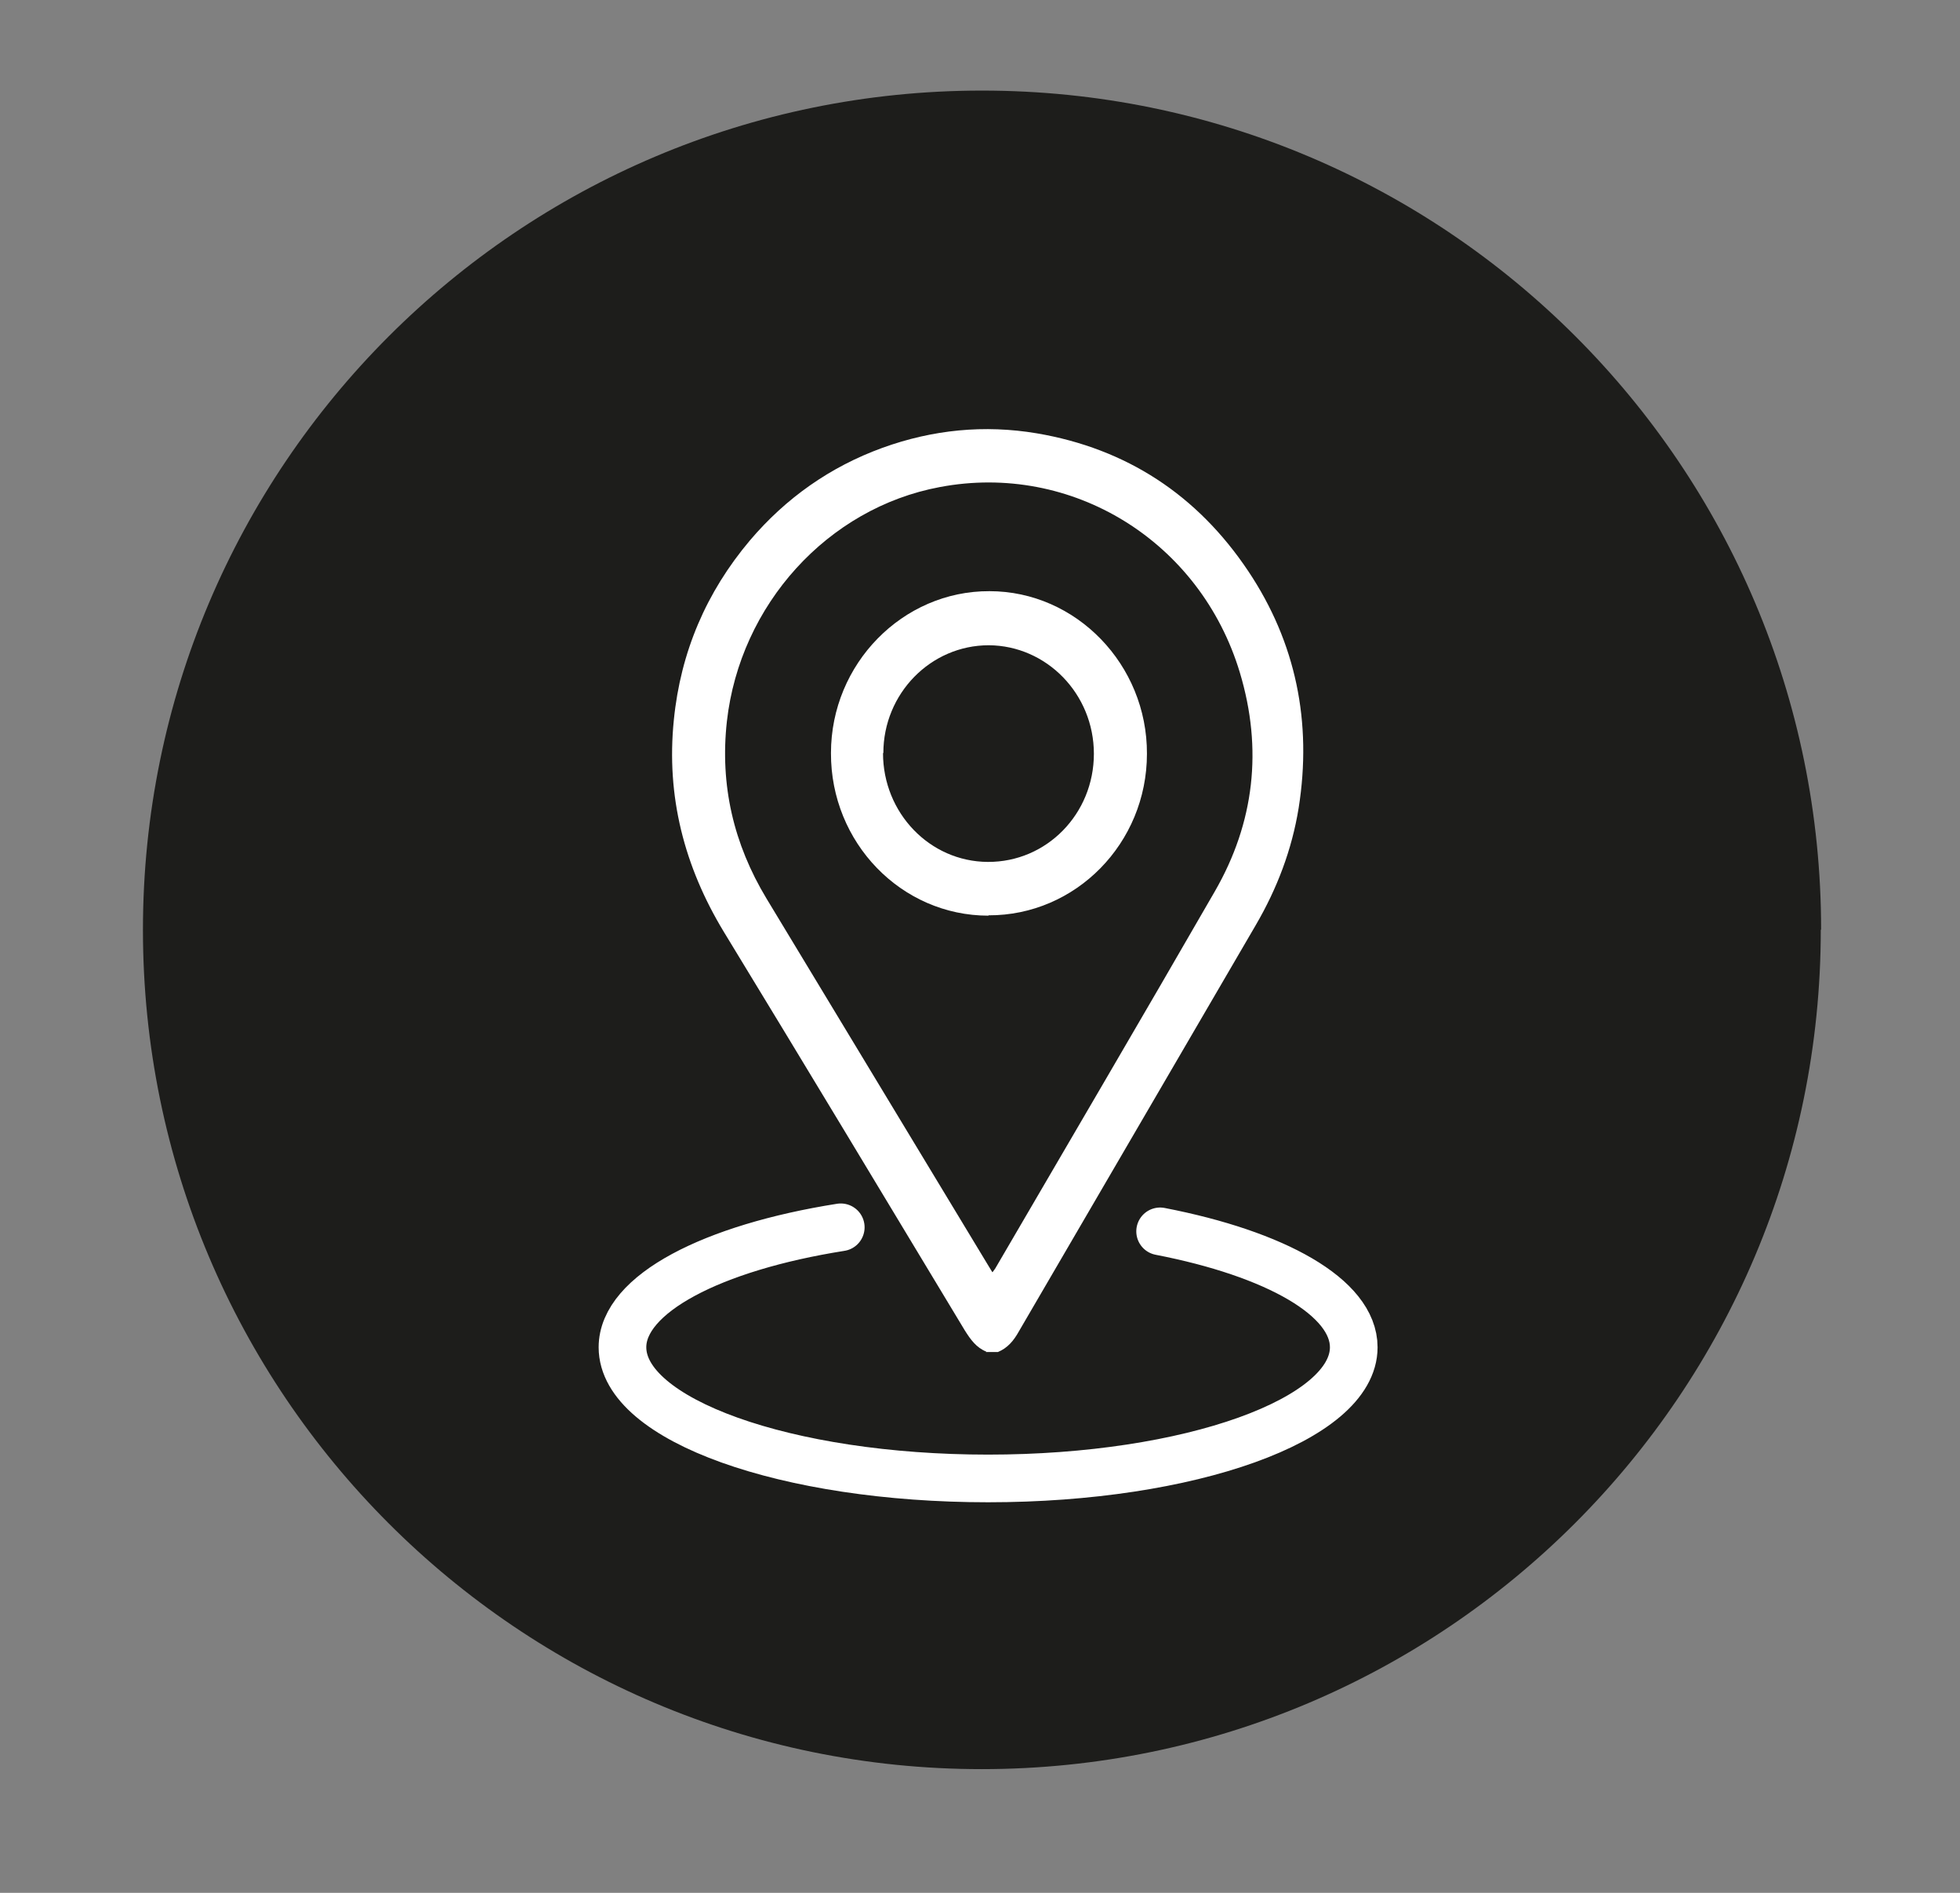
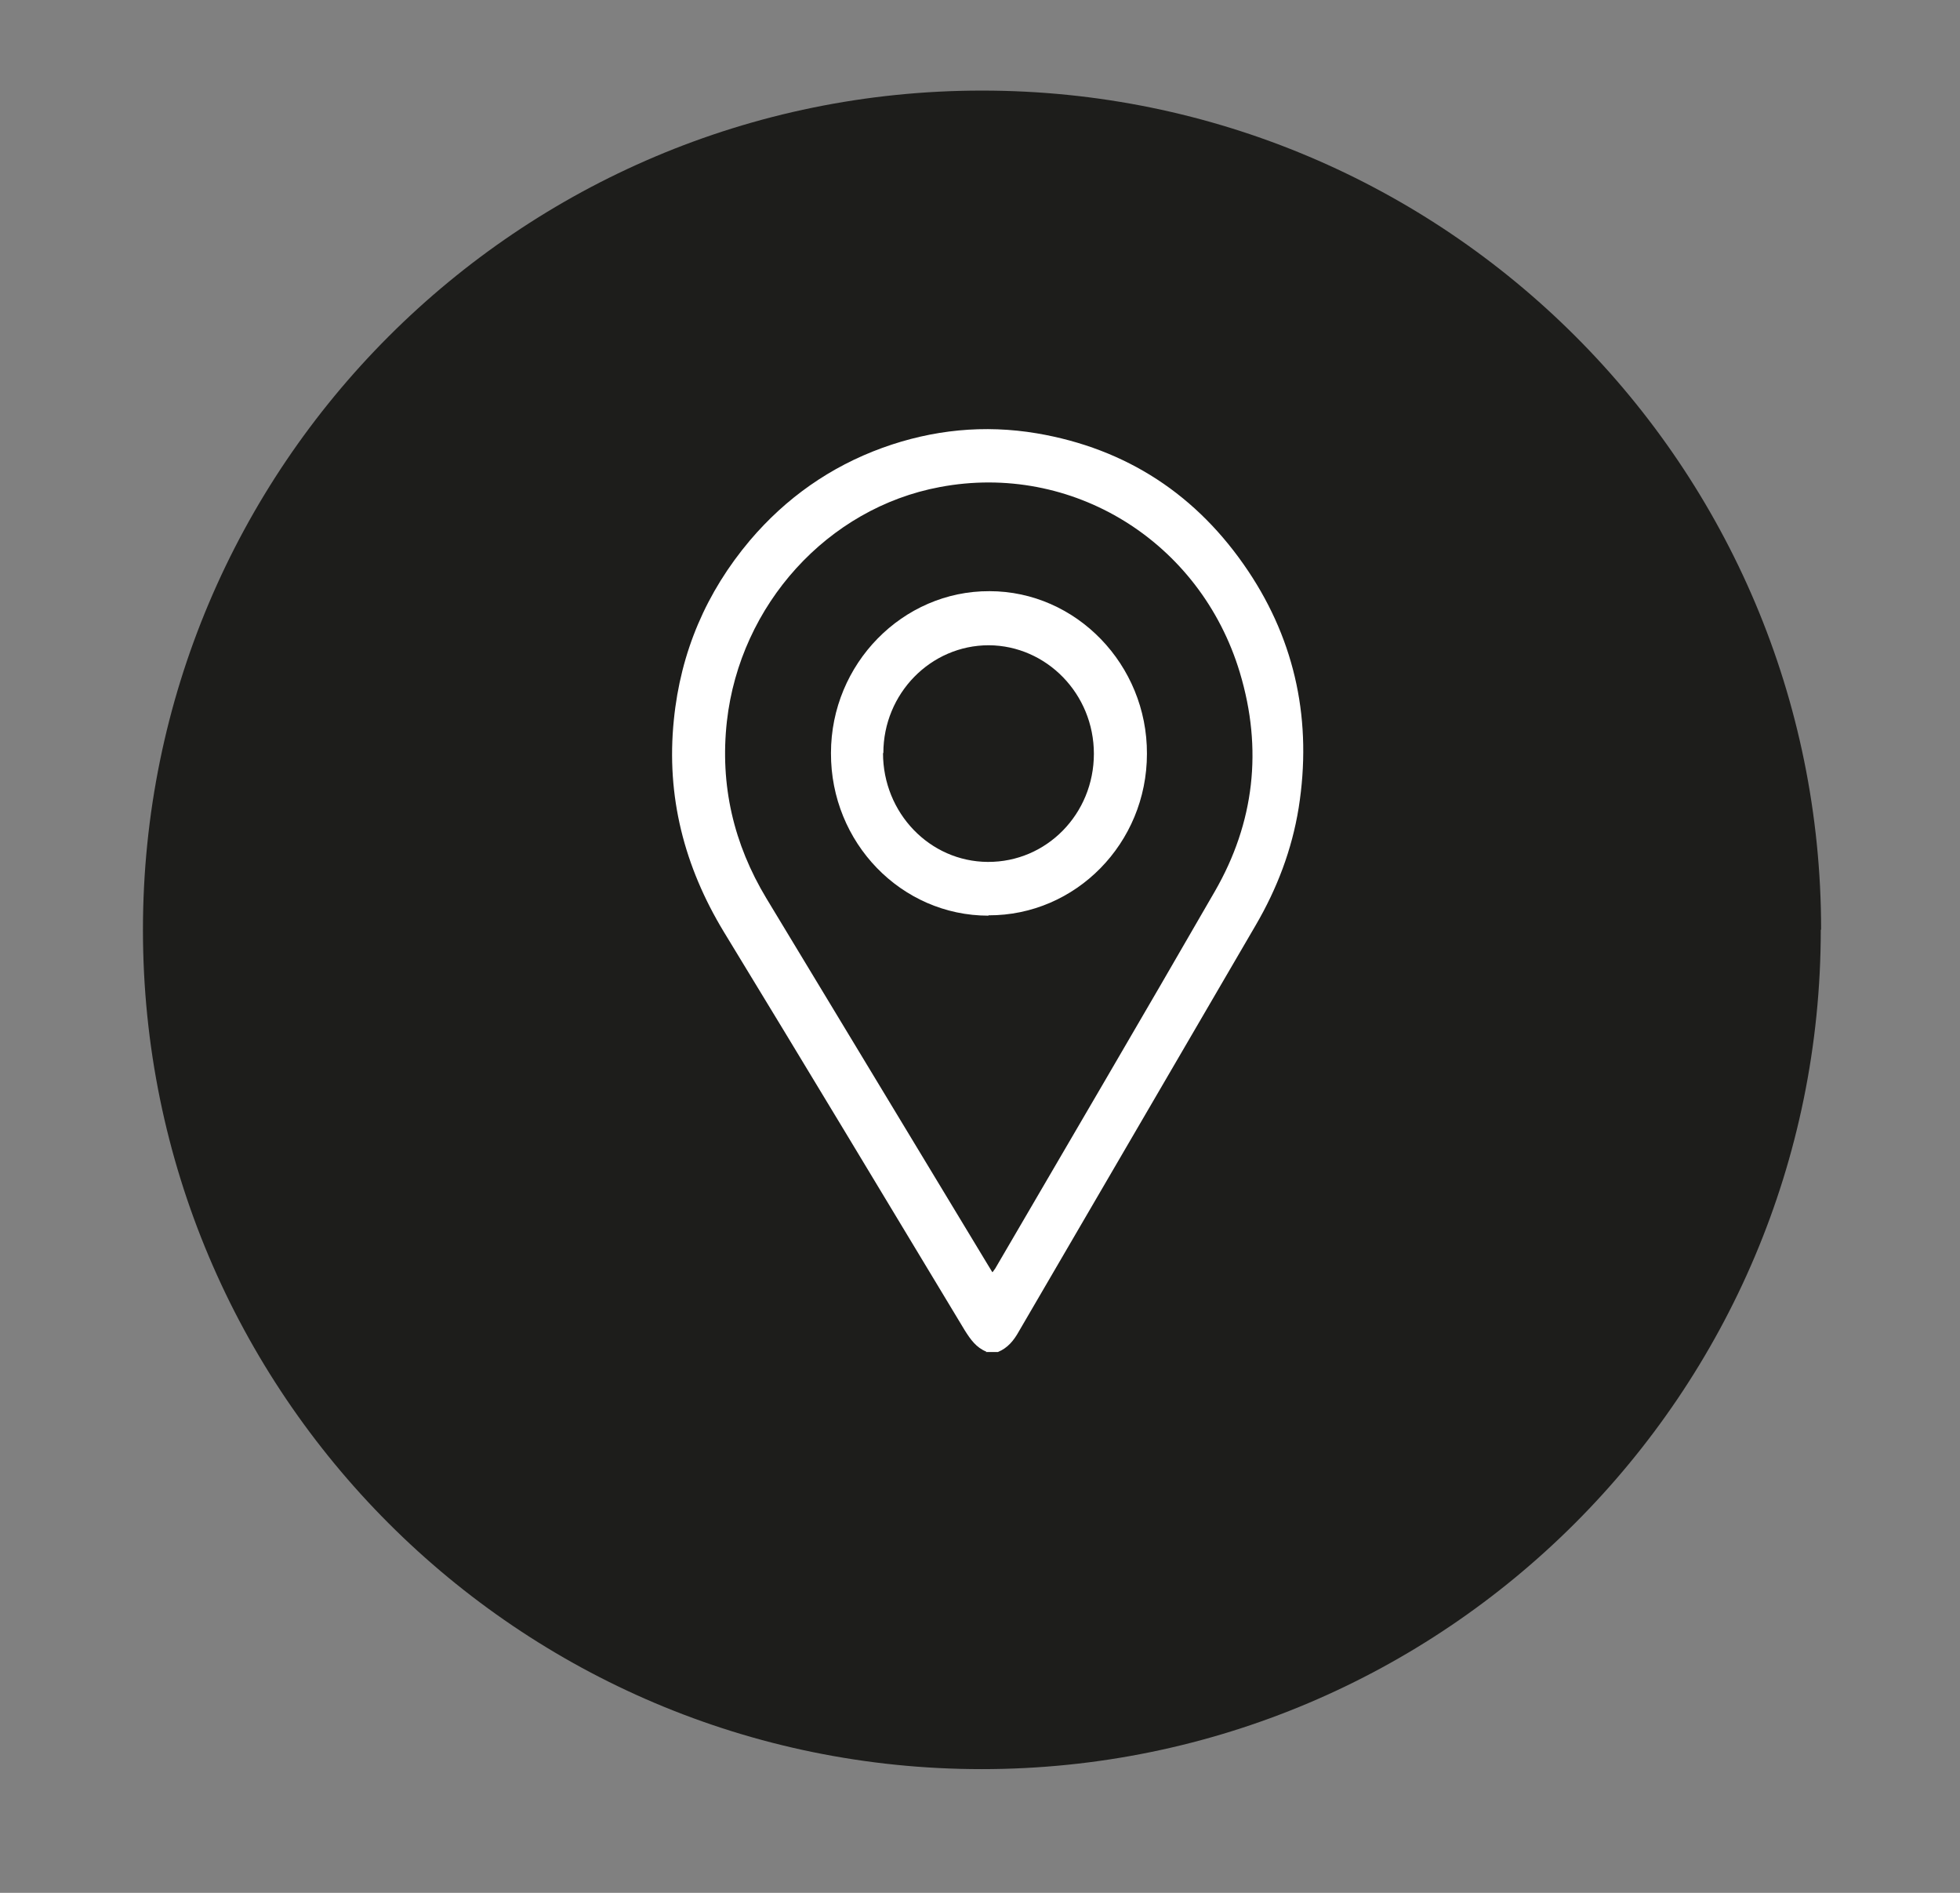
<svg xmlns="http://www.w3.org/2000/svg" id="Laag_1" viewBox="0 0 58 56">
  <rect x="0" y="0" width="58" height="56" fill="#808080" stroke="none" />
  <defs>
    <style>.cls-1{fill:none;stroke:#fff;stroke-linecap:round;stroke-linejoin:round;stroke-width:1.41px;}.cls-2{fill:#1d1d1b;}.cls-2,.cls-3{stroke-width:0px;}.cls-3{fill:#fff;}</style>
  </defs>
  <path class="cls-2" d="m53.88,27.51c0,13.71-11.12,24.83-24.83,24.83S4.23,41.22,4.23,27.51,15.34,2.68,29.06,2.68s24.83,11.11,24.83,24.82" />
  <path class="cls-3" d="m29.37,37.64s.06-.08.08-.11c2.17-3.72,4.35-7.43,6.5-11.16,1.17-2.03,1.42-4.21.74-6.47-1.17-3.89-4.97-6.23-8.88-5.49-3.32.62-5.91,3.48-6.3,6.93-.21,1.89.2,3.63,1.17,5.24,2.18,3.61,4.36,7.21,6.54,10.82.04.07.09.15.14.23m-.17,2.36c-.3-.12-.47-.36-.64-.63-2.37-3.93-4.74-7.87-7.13-11.79-1.17-1.93-1.71-4.01-1.48-6.27.2-2.01.96-3.78,2.25-5.31,1.07-1.26,2.38-2.18,3.92-2.74,1.49-.54,3.02-.69,4.57-.43,2.65.45,4.75,1.82,6.26,4.08,1.41,2.11,1.89,4.47,1.49,7-.2,1.24-.64,2.39-1.27,3.47-2.34,4.01-4.67,8.01-7.01,12.02-.15.27-.33.49-.62.61h-.36Z" />
  <path class="cls-3" d="m26.13,22.28c0,1.77,1.38,3.21,3.1,3.22,1.74.01,3.14-1.42,3.14-3.2,0-1.77-1.4-3.2-3.11-3.21-1.72,0-3.12,1.43-3.12,3.19m3.11,4.81c-2.58,0-4.67-2.16-4.66-4.81,0-2.64,2.12-4.8,4.69-4.79,2.57,0,4.67,2.18,4.66,4.81,0,2.65-2.11,4.79-4.69,4.78" />
-   <path class="cls-1" d="m24.88,36.31c-3.8.6-6.46,1.97-6.46,3.55,0,2.15,4.85,3.88,10.82,3.88s10.82-1.74,10.82-3.88c0-1.48-2.32-2.77-5.73-3.43" />
</svg>